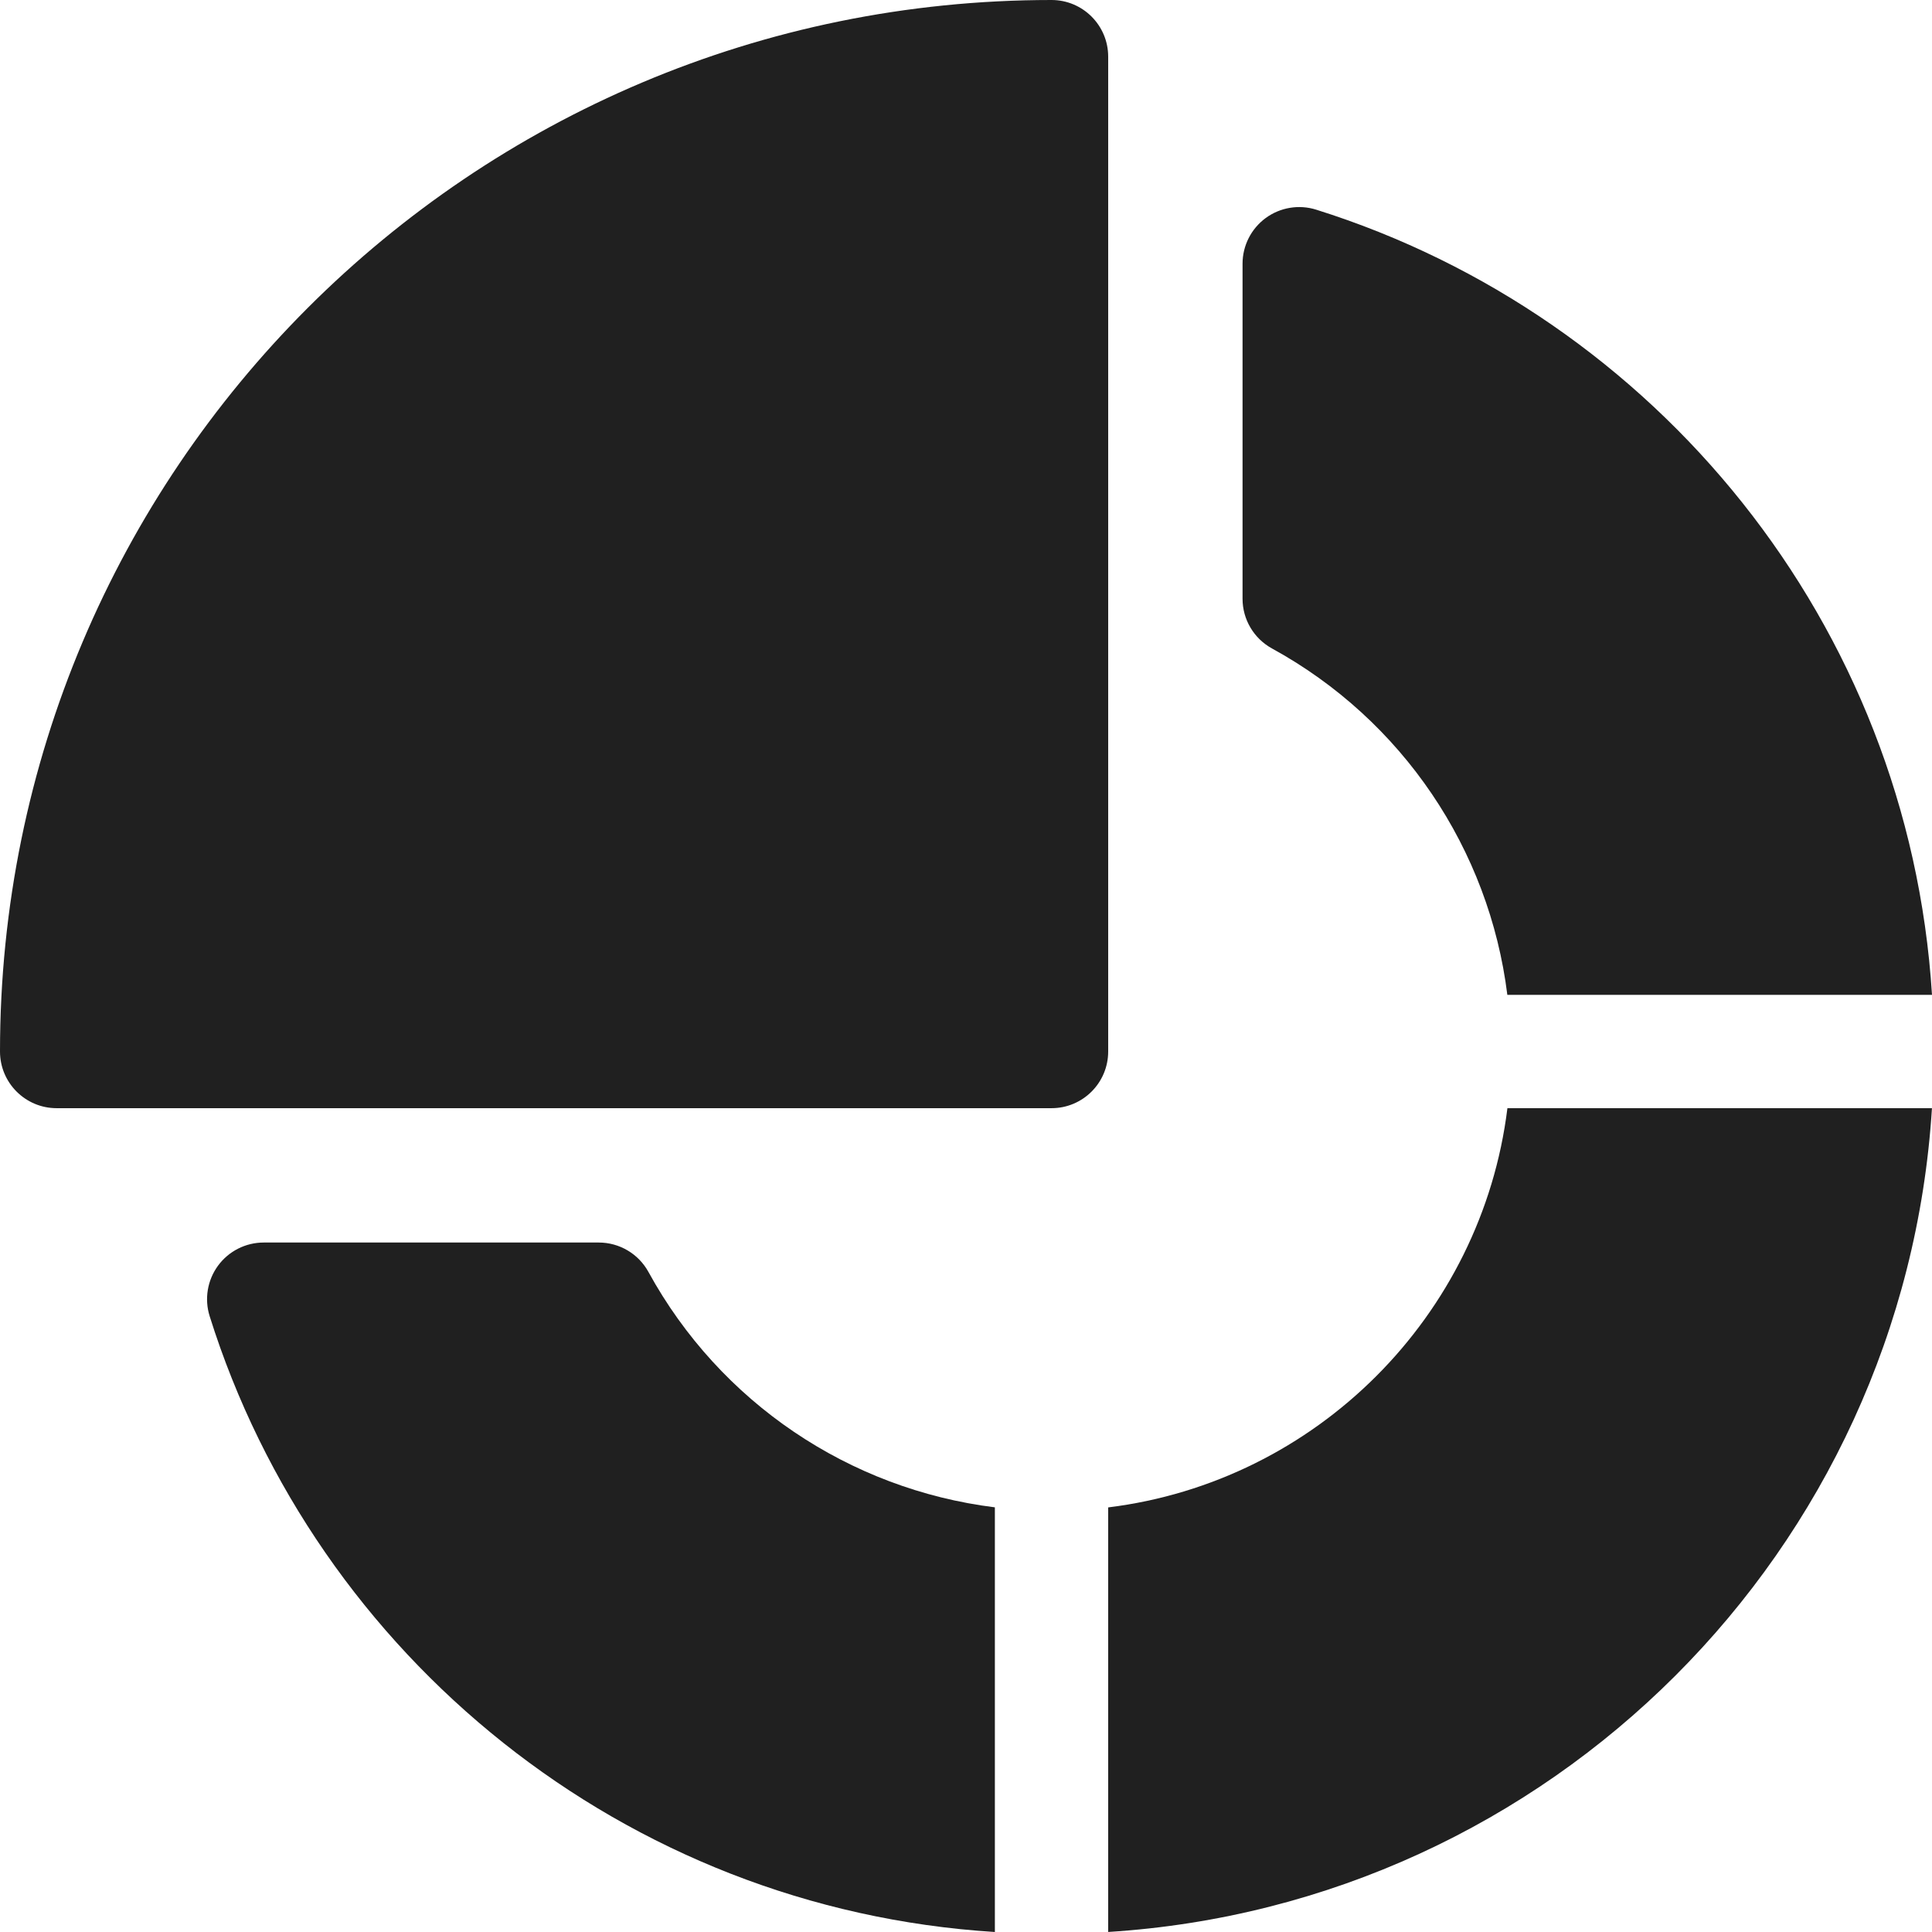
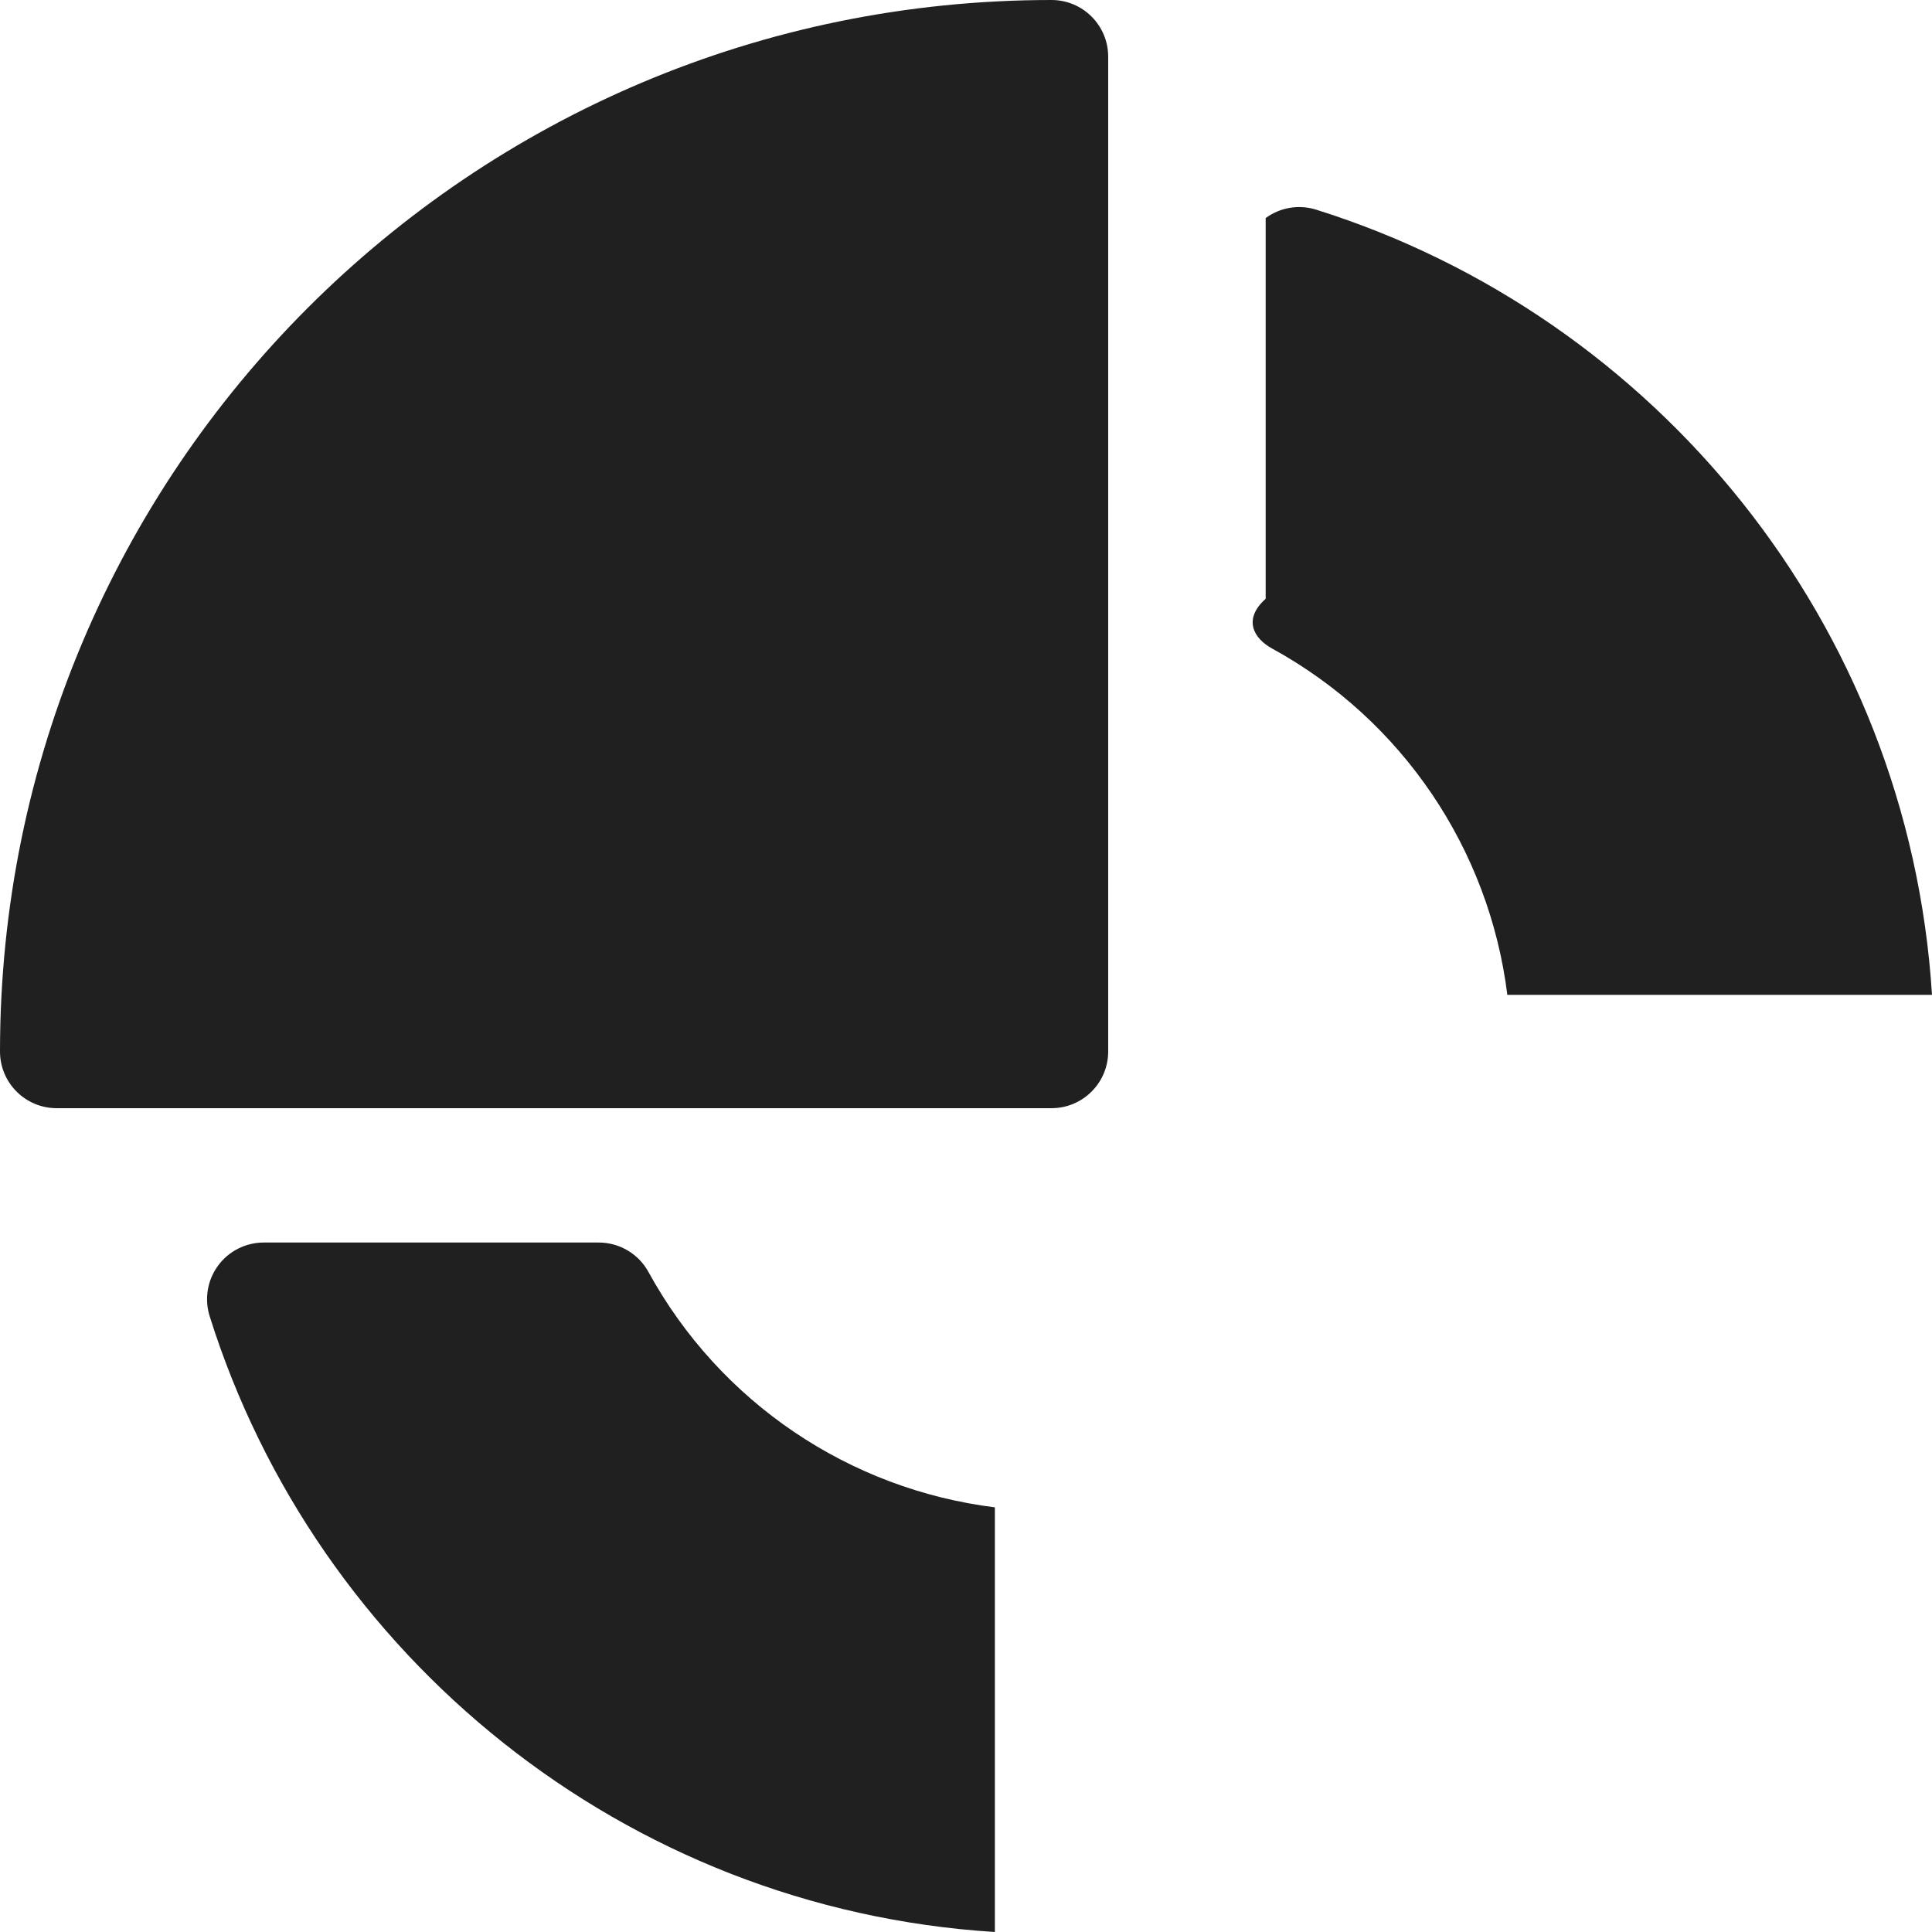
<svg xmlns="http://www.w3.org/2000/svg" width="128" height="128" viewBox="0 0 128 128" fill="none">
  <g clip-path="url(#clip0_357_2)">
    <path d="M69.666 0C31.164 0 0 31.159 0 69.666C0 71.739 1.681 73.42 3.754 73.42H69.666C71.739 73.42 73.42 71.739 73.42 69.666V3.754C73.42 1.681 71.739 0 69.666 0Z" fill="#202020" />
    <path d="M42.962 84.271C42.303 83.069 41.041 82.321 39.67 82.321H17.471C16.277 82.321 15.153 82.89 14.446 83.853C13.739 84.817 13.533 86.059 13.89 87.199C20.96 109.716 41.352 126.457 65.913 128V99.865C56.279 98.669 47.702 92.925 42.962 84.271Z" fill="#202020" />
-     <path d="M87.2 13.891C86.06 13.533 84.817 13.74 83.854 14.446C82.891 15.154 82.322 16.277 82.322 17.472V39.67C82.322 41.041 83.07 42.303 84.272 42.962C92.925 47.702 98.669 56.28 99.865 65.913H128C126.454 41.299 109.664 20.944 87.2 13.891Z" fill="#202020" />
-     <path d="M99.87 73.42C98.167 87.207 87.207 98.167 73.42 99.87V127.998C102.708 126.154 126.151 102.748 127.997 73.42H99.87Z" fill="#202020" />
+     <path d="M87.2 13.891C86.06 13.533 84.817 13.74 83.854 14.446V39.67C82.322 41.041 83.07 42.303 84.272 42.962C92.925 47.702 98.669 56.28 99.865 65.913H128C126.454 41.299 109.664 20.944 87.2 13.891Z" fill="#202020" />
  </g>
  <defs>
    <clipPath id="clip0_357_2">
      <rect width="128" height="128" fill="white" />
    </clipPath>
  </defs>
</svg>